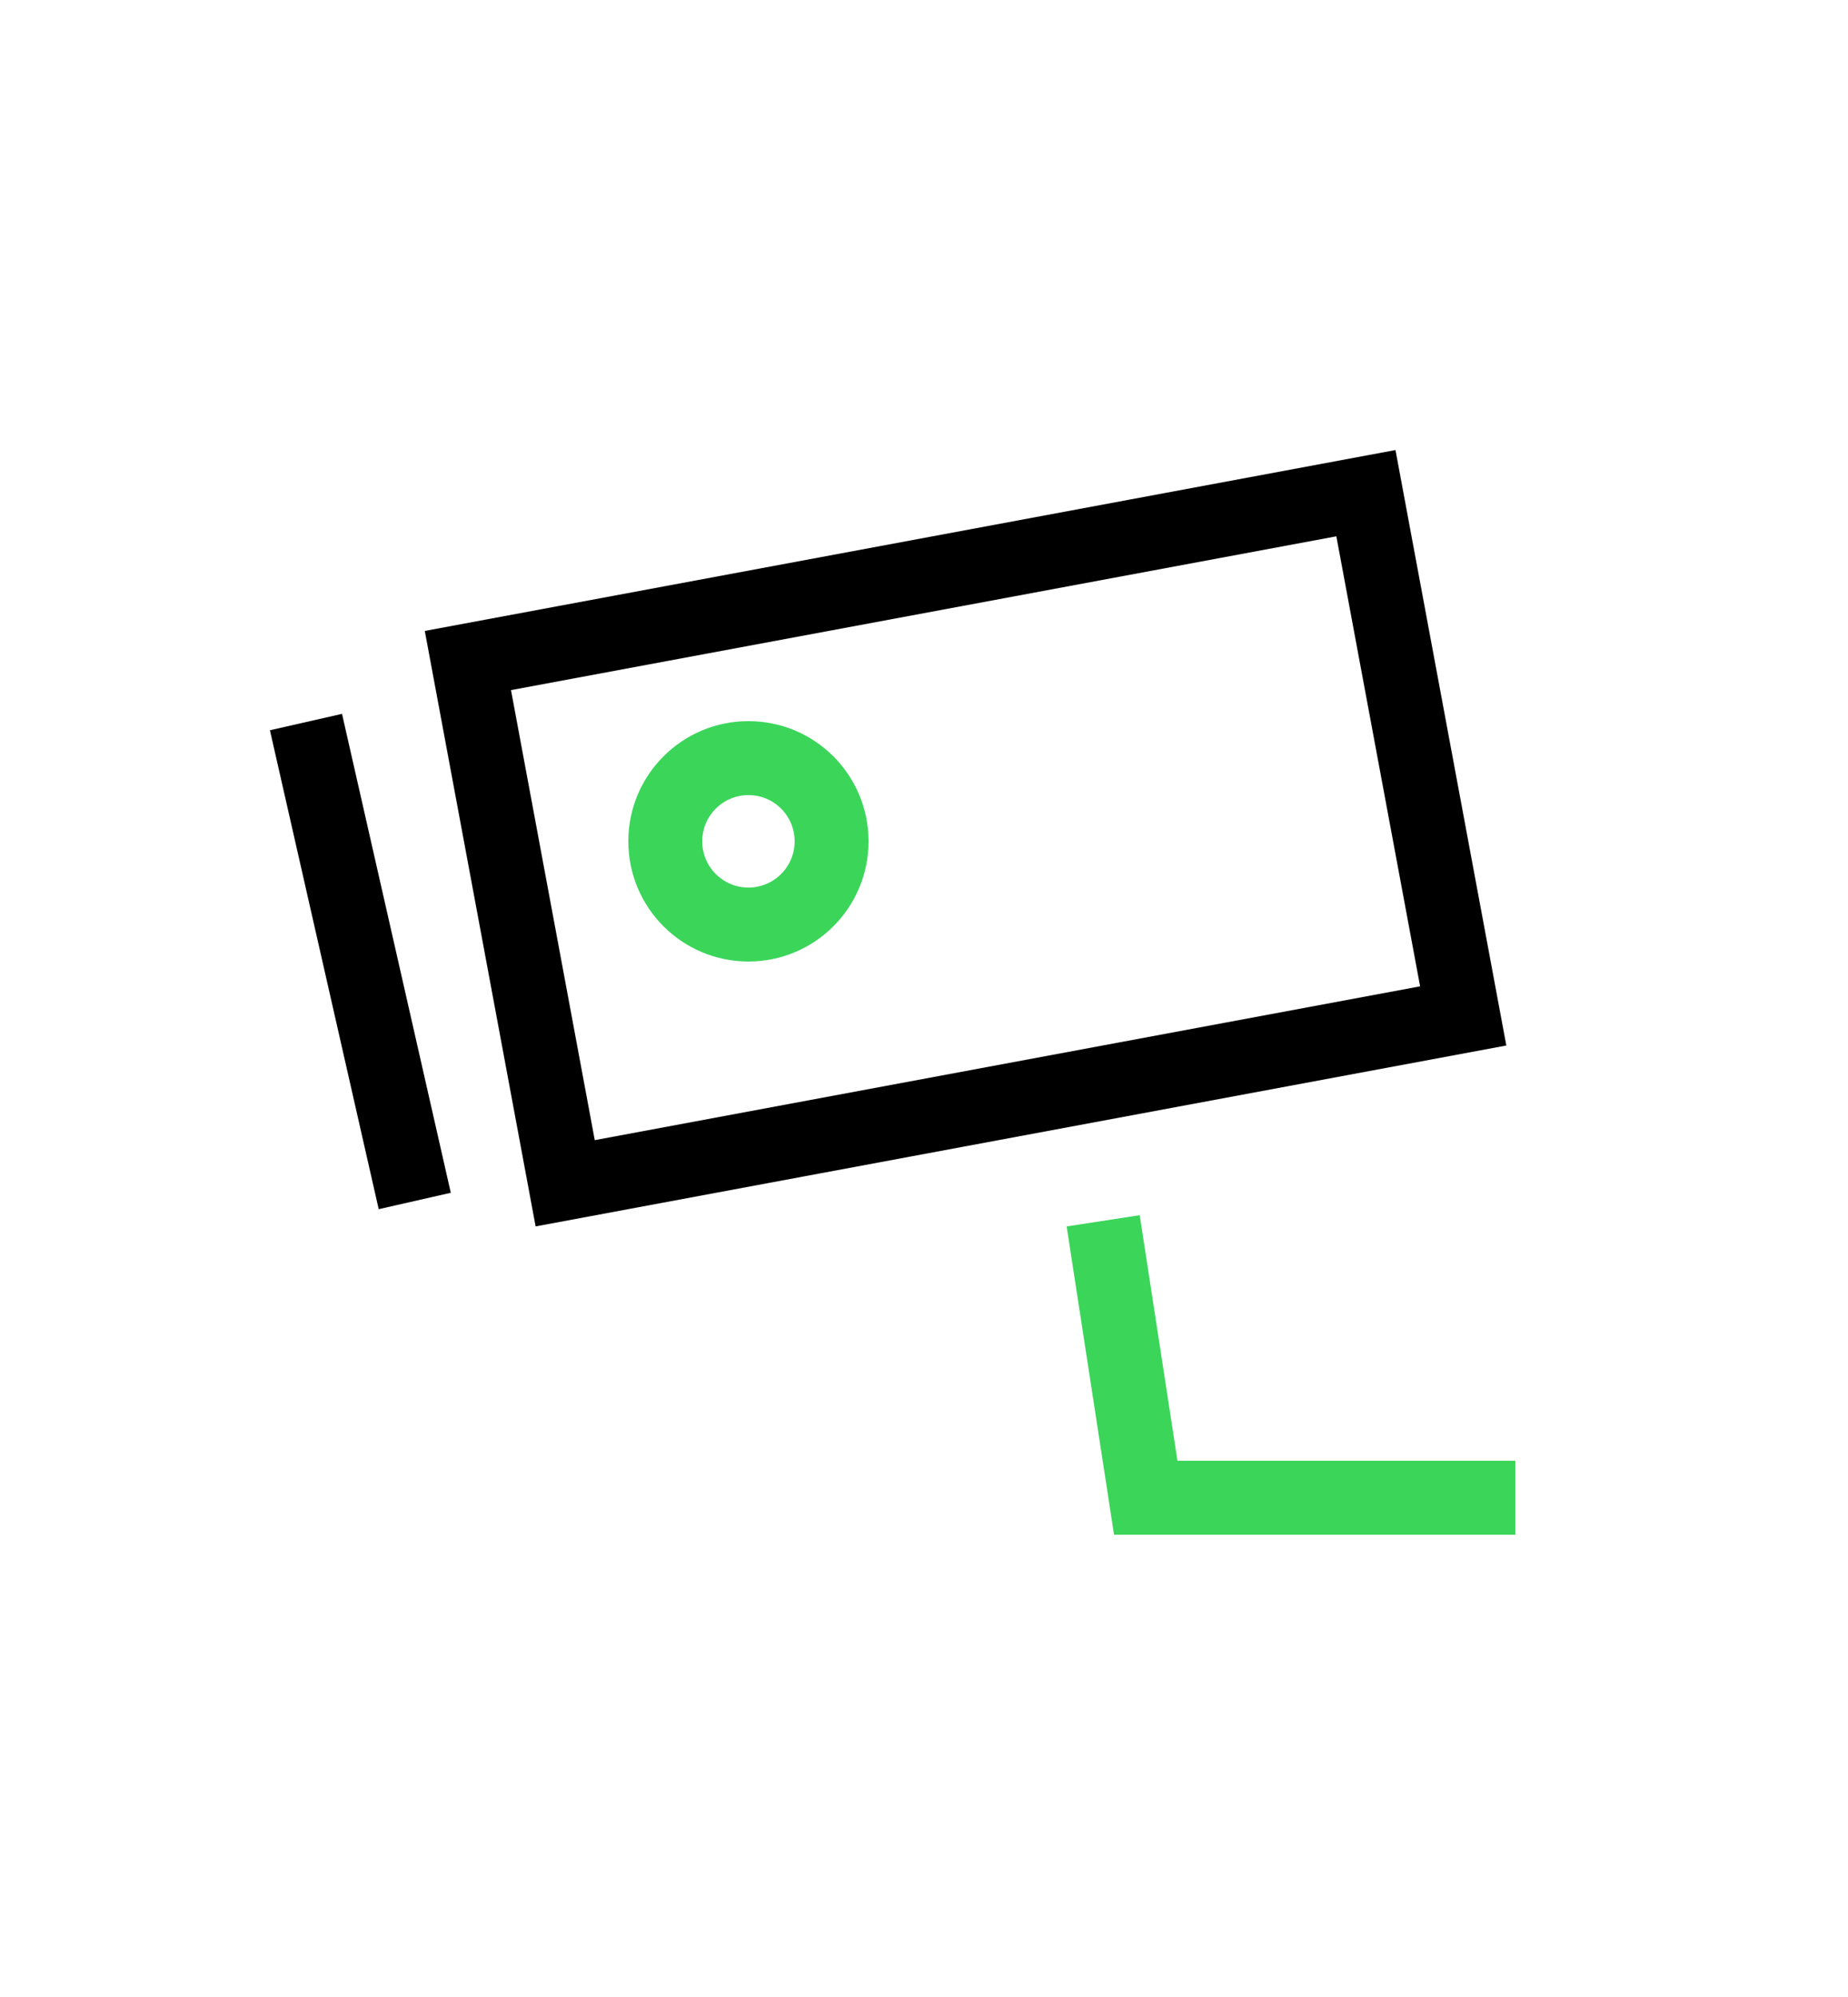
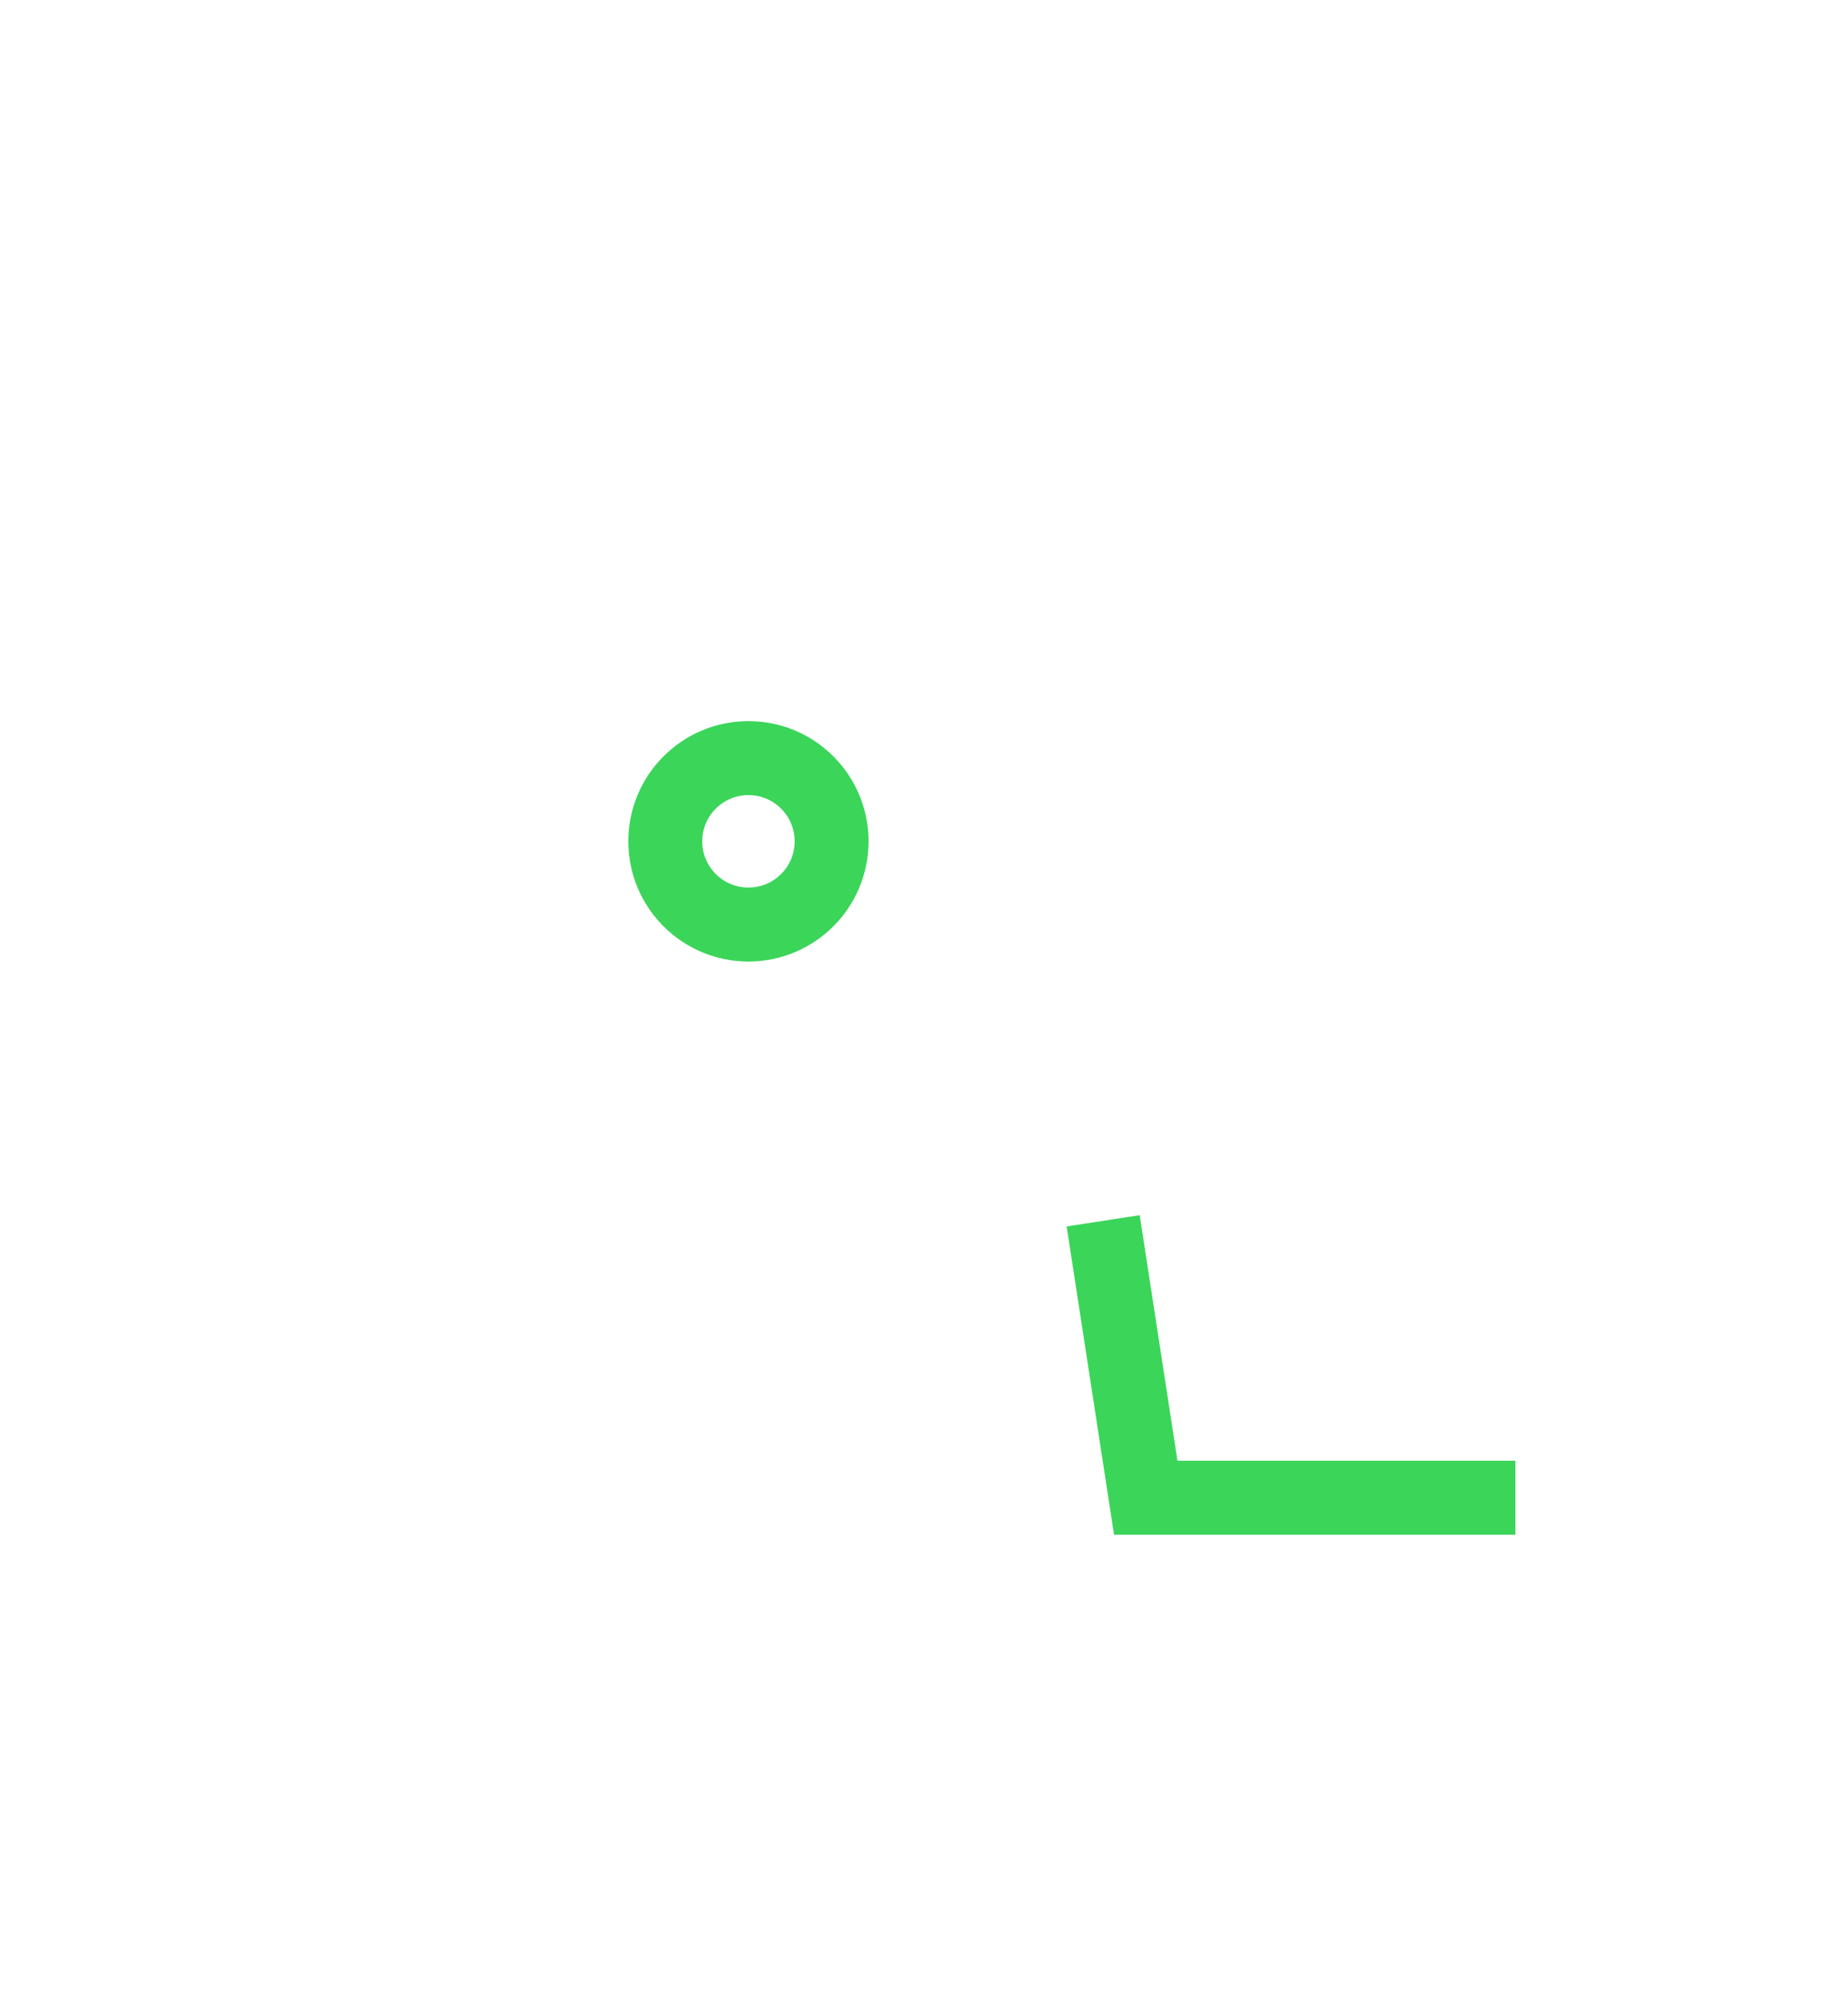
<svg xmlns="http://www.w3.org/2000/svg" width="100" height="108" viewBox="0 0 100 108">
  <g stroke-width="4" fill="none" fill-rule="evenodd" stroke-linecap="square">
    <path stroke="#3BD55A" d="M80 81H62l-2-13" />
-     <path stroke="#000" d="m25.319 35.722 48.594-9.05 5.265 28.27-48.594 9.051zM17 41l5 22" />
    <circle stroke="#3BD55A" cx="40.5" cy="45.5" r="4.5" />
  </g>
</svg>